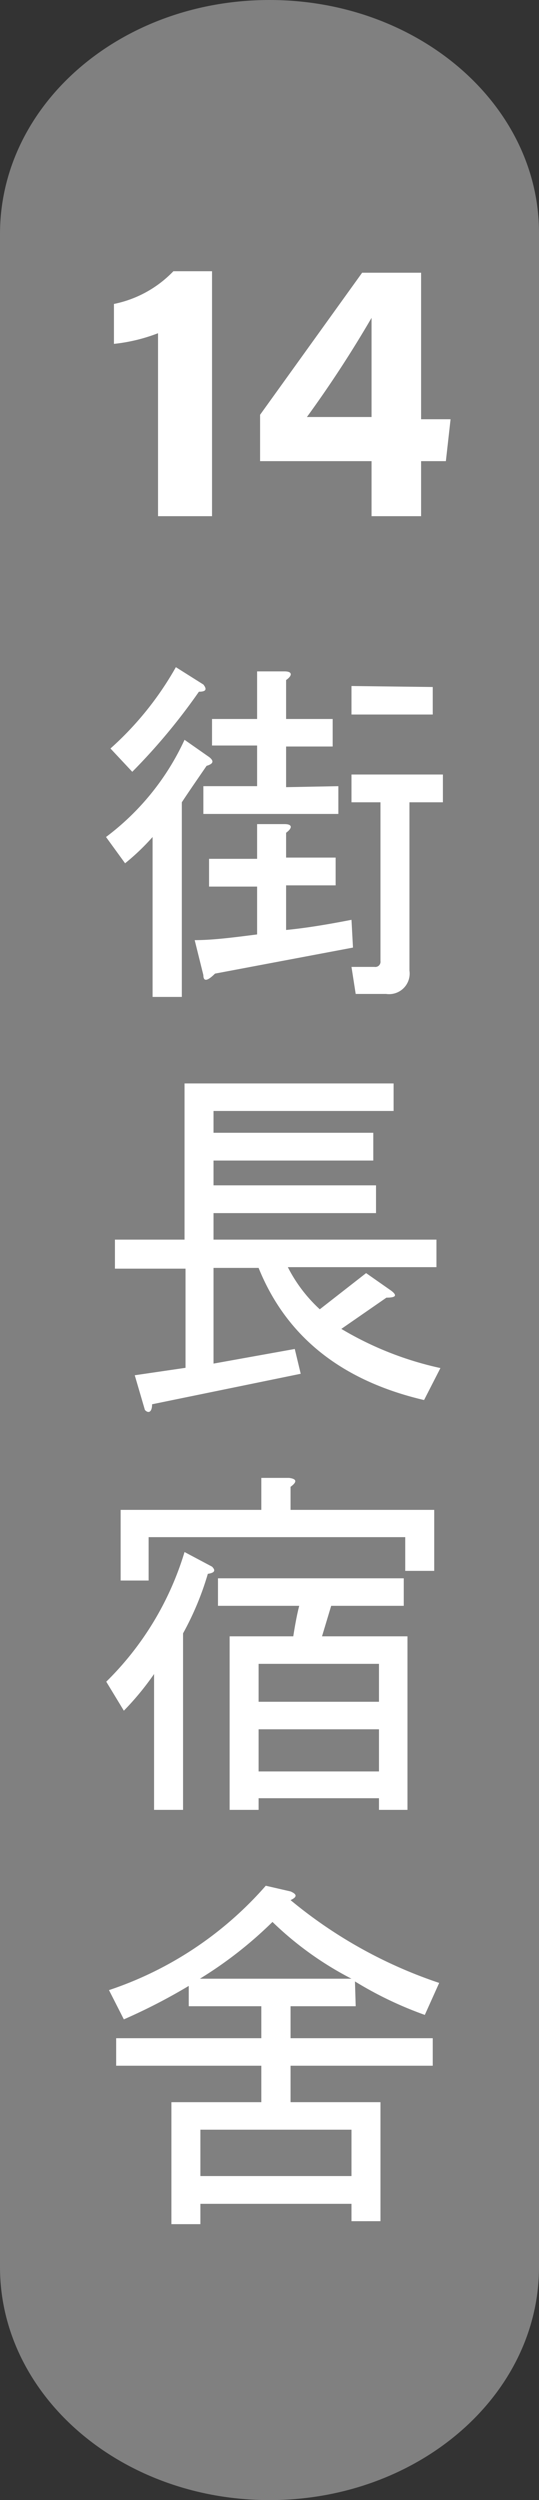
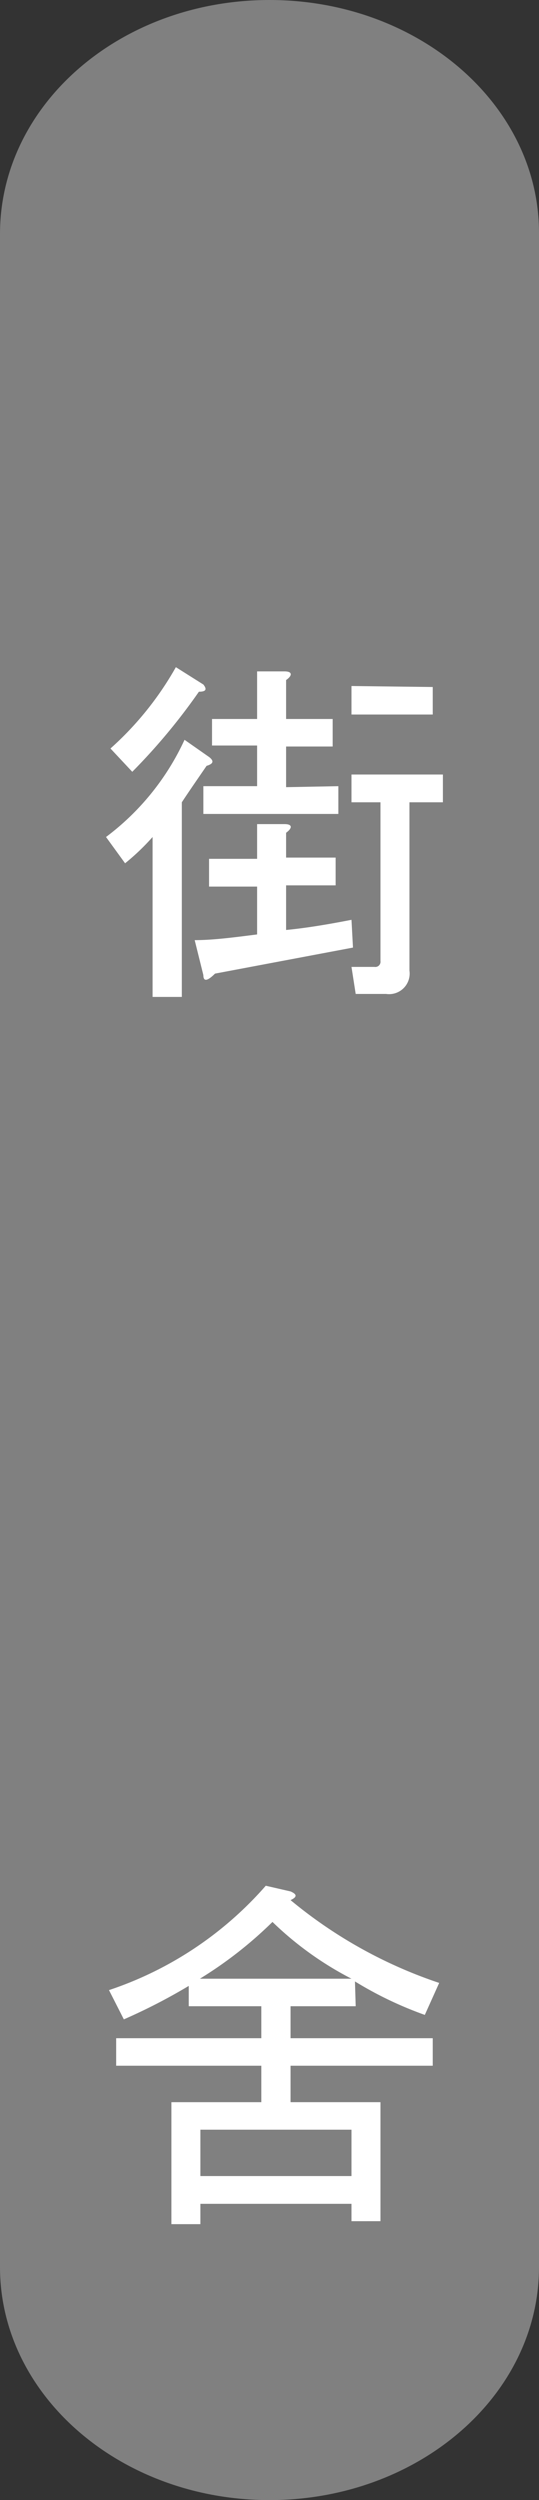
<svg xmlns="http://www.w3.org/2000/svg" viewBox="0 0 21.76 100.84">
  <rect x="0" y="0" width="21.76" height="100.84" fill="#333333" stroke="none" />
  <defs>
    <style>.cls-1{fill:gray;}.cls-2{fill:#fff;}</style>
  </defs>
  <g id="圖層_2" data-name="圖層 2">
    <g id="圖層_1-2" data-name="圖層 1">
      <path class="cls-1" d="M21.76,91.44c0,5.19-4.88,9.4-10.88,9.4h0c-6,0-10.88-4.21-10.88-9.4v-82C0,4.21,4.87,0,10.88,0h0c6,0,10.88,4.21,10.88,9.39Z" />
      <path class="cls-2" d="M4.28,33.76a10.26,10.26,0,0,0,3.17-3.92l1,.7c.2.16.16.27-.11.35-.35.51-.69,1-1,1.47v7.85H6.16V33.76a9.2,9.2,0,0,1-1.11,1.06Zm.18-3.57A12.85,12.85,0,0,0,7.1,26.91l1.11.7c.16.2.1.29-.18.29a24.37,24.37,0,0,1-2.69,3.23Zm7.09,7.32c.74-.07,1.62-.21,2.64-.41l.06,1.12L8.68,39.27c-.31.31-.47.33-.47.06l-.35-1.41c.74,0,1.58-.11,2.52-.23V35.76H8.44V34.64h1.94v-1.4h1.11c.31,0,.33.15.06.35v1h2v1.12h-2Zm2.11-5.8v1.12H8.21V31.71h2.17V30.07H8.56V29h1.82V27.08h1.11c.31,0,.33.16.06.35V29h1.88v1.11H11.55v1.64Zm3.81-4v1.11H14.19V27.67ZM14.19,39h.93a.21.21,0,0,0,.24-.24V32.36H14.19V31.24h3.69v1.12H16.53v6.79a.83.83,0,0,1-.94.94H14.36Z" />
-       <path class="cls-2" d="M17.12,56.47q-5-1.17-6.68-5.33H8.62V55l3.28-.59.24,1-6,1.23c0,.31-.14.39-.29.23l-.41-1.4,2.05-.3v-4H4.64V50H7.45V43.7h8.44v1.11H8.62v.88h6.45v1.12H8.62v1h6.56v1.12H8.62V50h9v1.11h-6a6,6,0,0,0,1.29,1.7l1.87-1.46,1,.7c.27.2.21.29-.18.29L13.78,53.6a13.35,13.35,0,0,0,4,1.58Z" />
-       <path class="cls-2" d="M8.56,63.19c.16.16.1.25-.17.29a11.85,11.85,0,0,1-1,2.4V73H6.22V67.52A11.38,11.38,0,0,1,5,69l-.71-1.17A12.31,12.31,0,0,0,7.45,62.6Zm3.17-2.29h5.8v2.46H16.36V62H6v1.75H4.87V60.9h5.68V59.61h1.12q.47.06.06.36ZM8.8,64.77V63.66h7.5v1.11H13.37L13,66h3.45v7H15.3v-.47H10.44V73H9.27V66h2.57q.12-.77.24-1.23Zm1.64,2.34v1.53H15.3V67.11Zm0,2.64v1.7H15.3v-1.7Z" />
      <path class="cls-2" d="M14.36,80.92H11.73v1.29h5.74v1.11H11.73v1.47h3.63v4.8H14.19v-.7H8.09v.82H6.92V84.79h3.63V83.32H4.69V82.21h5.86V80.92H7.62V80.1A23.31,23.31,0,0,1,5,81.45L4.4,80.27a14.5,14.5,0,0,0,6.33-4.21l1,.23c.28.12.26.23,0,.35a18.68,18.68,0,0,0,6,3.34l-.58,1.29a15,15,0,0,1-2.82-1.35Zm-.17-1.11A13.38,13.38,0,0,1,11,77.52a16.38,16.38,0,0,1-2.93,2.29Zm0,6.09H8.09v1.87h6.1Z" />
-       <path class="cls-2" d="M6.38,20.82V13.44a6.91,6.91,0,0,1-1.78.43V12.26A4.59,4.59,0,0,0,7,10.94H8.56v9.88Z" />
-       <path class="cls-2" d="M15,20.82V18.6H10.5V16.73L14.62,11H17v5.91h1.19L18,18.6H17v2.22Zm0-5.72c0-1.07,0-1.66,0-2.28a46.74,46.74,0,0,1-2.61,4H15Z" />
    </g>
  </g>
</svg>